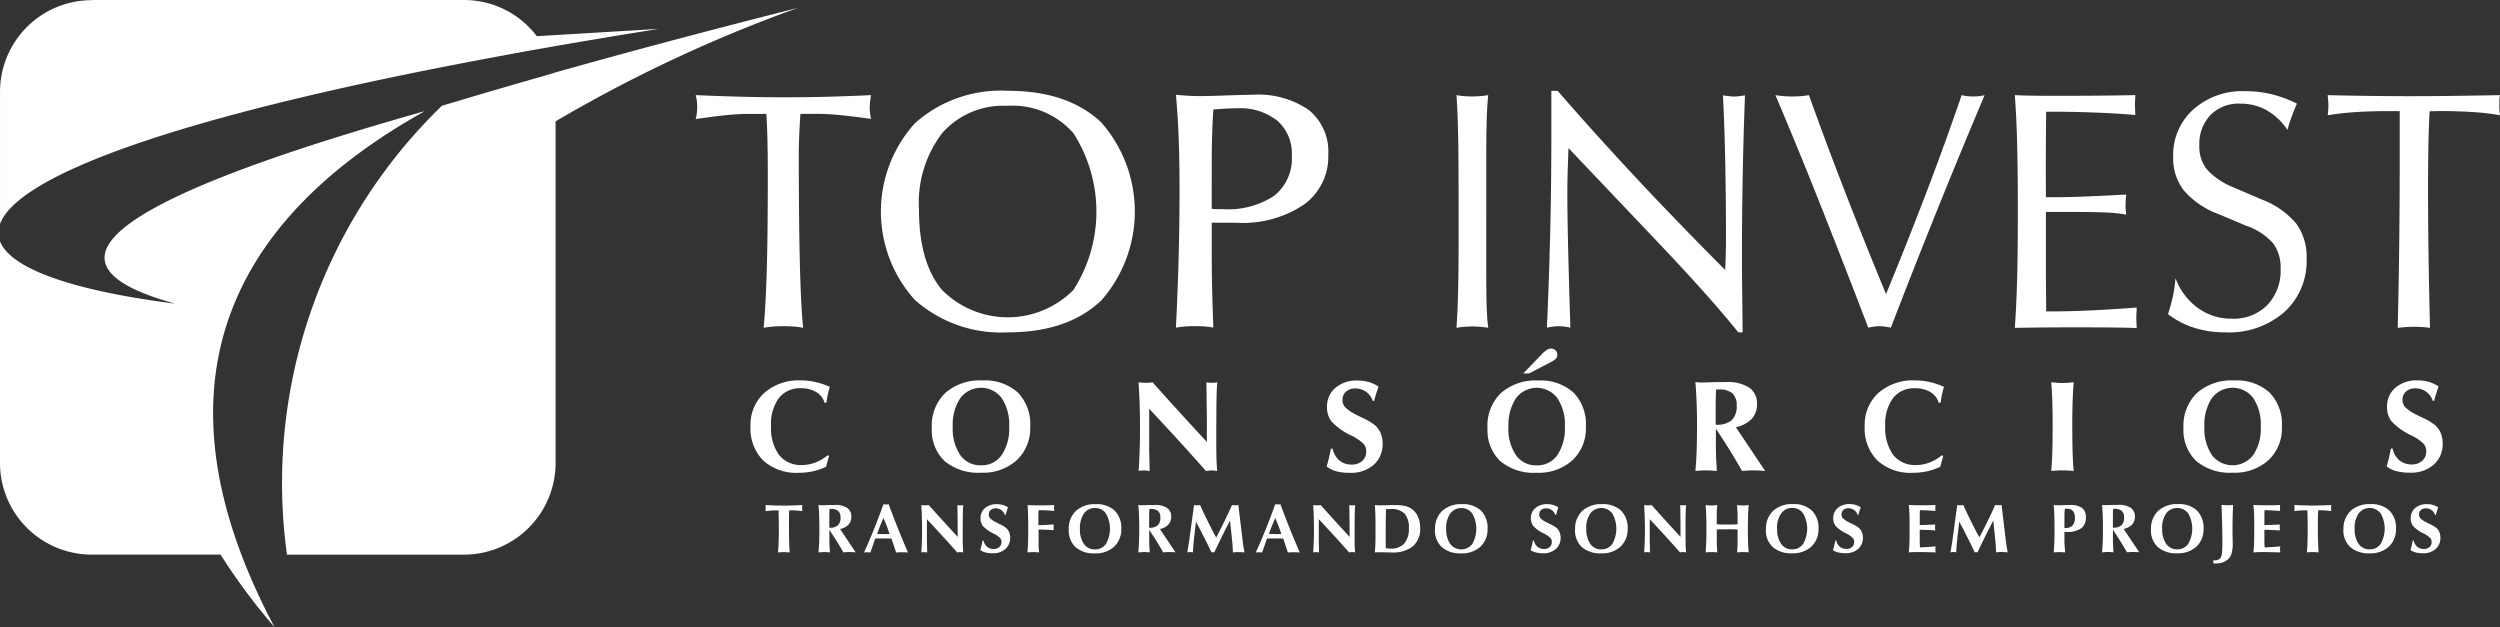
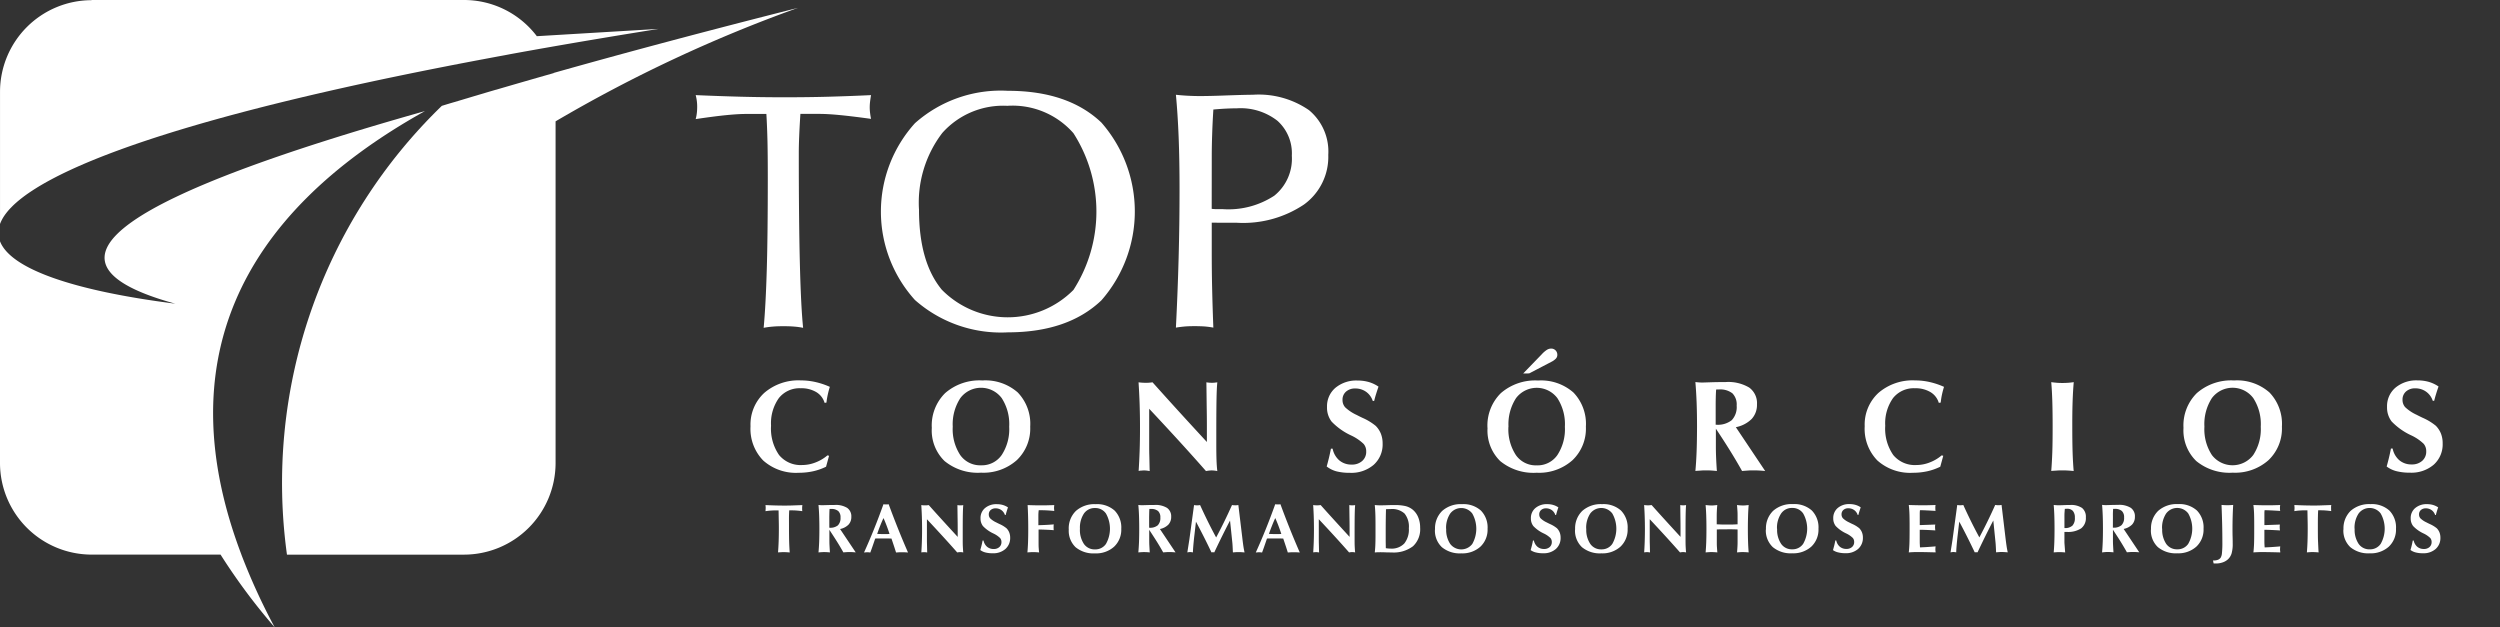
<svg xmlns="http://www.w3.org/2000/svg" width="205.664" height="51.612" viewBox="0 0 205.664 51.612">
  <rect x="0" y="0" width="205.664" height="51.612" fill="#333333" stroke="none" />
  <path d="M350.638,720.7h0a51.794,51.794,0,0,0,2.74,5.983,50.131,50.131,0,0,1-4.453-5.983H338.308a7.543,7.543,0,0,1-7.527-7.515V694.924c.875,2.27,6.013,4.063,14.421,5.134-12.957-3.55-3.472-9.067,20.54-15.845-15.506,8.636-21.032,20.849-15.1,36.491" transform="translate(-330.781 -675.075)" fill="#fff" fill-rule="evenodd" />
  <path d="M369.551,683.543h0c6.073-1.718,12.8-3.506,20.1-5.354a117.867,117.867,0,0,0-19.942,9.336v28.131a7.543,7.543,0,0,1-7.527,7.515H347.611a43.182,43.182,0,0,1,12.741-36.921l.136-.041.134-.042.117-.035.018-.007.134-.039.137-.042.344-.1.339-.1.137-.042.062-.018.076-.022.138-.042.138-.042.042-.013.1-.028.138-.042.559-.168h.006q.769-.231,1.556-.462l.069-.02.073-.021.013,0q2.3-.674,4.734-1.366" transform="translate(-324.004 -677.543)" fill="#fff" fill-rule="evenodd" />
  <path d="M338.308,677.731h30.648a7.521,7.521,0,0,1,5.988,2.977l10.023-.6q-4.943.789-9.395,1.573l-.076.013-.273.048-.424.076-.116.021-.27.048-.479.085-.093.017-.494.09-.264.048-.263.048h0l-.521.1-.261.048-.26.047-1.029.193-.254.048-.256.047-.076.016-.178.032-.38.073-1.121.214-.247.048-.247.048-.246.048-.243.049h0c-24.254,4.746-35.4,9.336-36.718,12.975v-10.9a7.543,7.543,0,0,1,7.527-7.515" transform="translate(-330.781 -677.731)" fill="#fff" fill-rule="evenodd" />
  <path d="M410.821,702.513q.148-2.916.224-5.764t.075-5.636q0-2.381-.075-4.283t-.224-3.474c.309.037.631.061.964.079s.678.028,1.024.028q.849,0,2.277-.056c.954-.032,1.638-.051,2.05-.051a7.286,7.286,0,0,1,4.63,1.264,4.418,4.418,0,0,1,1.59,3.675,4.843,4.843,0,0,1-2,4.091,8.986,8.986,0,0,1-5.506,1.5c-.51,0-.916,0-1.216,0s-.589-.01-.865-.01v2.34c0,1,.008,2.021.032,3.069s.056,2.115.1,3.227a6.836,6.836,0,0,0-.692-.094c-.248-.018-.529-.027-.843-.027s-.611.008-.86.032-.473.051-.683.089m2.942-9.771c.1.01.215.02.342.024s.318,0,.561,0a6.88,6.88,0,0,0,4.247-1.107,3.9,3.9,0,0,0,1.442-3.287,3.589,3.589,0,0,0-1.183-2.873,4.914,4.914,0,0,0-3.326-1.028c-.2,0-.467.006-.8.02s-.716.042-1.146.079c-.047.729-.079,1.42-.1,2.074s-.032,1.228-.032,1.728ZM397.018,702.9a10.684,10.684,0,0,1-7.667-2.661,10.844,10.844,0,0,1,0-14.542A10.626,10.626,0,0,1,397,683.03q4.945,0,7.693,2.615a11.1,11.1,0,0,1,0,14.621Q401.94,702.893,397.018,702.9Zm-.028-18.633A6.7,6.7,0,0,0,391.6,686.5a9.443,9.443,0,0,0-1.913,6.328q0,4.295,1.876,6.566a7.614,7.614,0,0,0,10.828.018,11.946,11.946,0,0,0,0-12.895A6.662,6.662,0,0,0,396.99,684.262Zm-19.86.668h-1.717c-.393,0-.93.032-1.614.1s-1.515.178-2.484.322a3.254,3.254,0,0,0,.095-.5,4.517,4.517,0,0,0,.028-.515,3.677,3.677,0,0,0-.123-.957c1.268.056,2.508.1,3.7.131s2.376.047,3.517.047c1.315,0,2.56-.014,3.729-.047s2.328-.075,3.479-.131c-.047.286-.075.491-.088.622a3.762,3.762,0,0,0-.02.392,3.85,3.85,0,0,0,.028.44c.018.154.042.321.079.5-.987-.137-1.828-.24-2.534-.309s-1.268-.1-1.7-.1h-1.576c-.047.719-.079,1.335-.1,1.85s-.032.966-.032,1.369q0,5.568.089,9.111t.267,5.268a6.04,6.04,0,0,0-.726-.1c-.267-.024-.56-.032-.894-.032s-.621.008-.878.032a7,7,0,0,0-.748.1c.116-1.252.2-2.855.257-4.811s.083-4.436.083-7.433c0-1.328-.008-2.368-.027-3.135S377.173,685.639,377.13,684.93Z" transform="translate(-314.084 -675.56)" fill="#fff" />
-   <path d="M493.073,702.528q.085-3.462.123-6.754t.041-6.4V684.7h-.753c-1.113,0-2.105.028-2.969.089a21.507,21.507,0,0,0-2.2.252c.02-.182.034-.331.042-.453s.014-.224.014-.327,0-.228-.014-.359-.023-.3-.042-.515c1.072.028,2.162.047,3.27.061s2.255.024,3.434.024q1.8,0,3.653-.024t3.816-.061a2.284,2.284,0,0,0-.042.29c-.008.111-.013.285-.013.523s0,.4.013.519.024.219.042.321a18.6,18.6,0,0,0-2.166-.257q-1.205-.085-2.8-.085l-.822.014c-.048.794-.081,1.69-.1,2.691s-.032,2.189-.032,3.577c0,1.779.014,3.633.042,5.571s.065,3.923.121,5.979c-.21-.028-.421-.052-.631-.066s-.426-.018-.655-.018c-.21,0-.429,0-.659.018s-.463.038-.712.066m-18.9-1.122a14.526,14.526,0,0,0,.407-1.484,11.661,11.661,0,0,0,.21-1.484,5.311,5.311,0,0,0,1.843,2.456,4.657,4.657,0,0,0,2.789.882,3.91,3.91,0,0,0,2.923-1.121,4.105,4.105,0,0,0,1.094-3,3.306,3.306,0,0,0-.631-2.1,5.254,5.254,0,0,0-2.207-1.429l-2.273-.957a6.942,6.942,0,0,1-2.839-1.93,4.316,4.316,0,0,1-.889-2.778,5.035,5.035,0,0,1,1.646-3.889,6.059,6.059,0,0,1,4.275-1.513,9.278,9.278,0,0,1,2.18.251,9.979,9.979,0,0,1,2.081.775c-.136.3-.271.626-.4.981a11.6,11.6,0,0,0-.378,1.181,5.1,5.1,0,0,0-1.713-1.62,4.378,4.378,0,0,0-2.166-.543,3.271,3.271,0,0,0-2.46.939,3.477,3.477,0,0,0-.912,2.536,2.98,2.98,0,0,0,.651,1.967,5.9,5.9,0,0,0,2.188,1.456l2.273.981a6.878,6.878,0,0,1,2.858,1.985,4.661,4.661,0,0,1,.856,2.886,5.66,5.66,0,0,1-1.838,4.4,6.927,6.927,0,0,1-4.85,1.666,8.347,8.347,0,0,1-2.577-.382A7.061,7.061,0,0,1,474.177,701.405Zm-12.6,1.122c.089-1.177.15-2.55.192-4.125s.056-3.459.056-5.66c0-2.027-.018-3.792-.056-5.31s-.1-2.862-.192-4.049c.393.02.823.034,1.286.042s1.189.014,2.18.014q1.923,0,3.414-.014t3.031-.042c0,.085,0,.216-.014.4s-.014.321-.014.424c0,.085.006.216.014.4s.014.317.014.41c-1.062-.093-2.152-.158-3.27-.2s-2.249-.07-3.39-.07h-.673q-.015,1.626-.024,3.106t0,2.807v1.121h.5c.851,0,1.792-.018,2.821-.061s2.124-.093,3.288-.159c-.02.2-.034.365-.042.5s-.014.247-.014.368c0,.1,0,.21.014.327s.023.272.042.454a12.692,12.692,0,0,0-1.684-.173q-1-.049-3.63-.047h-1.29v1.341q0,2.4,0,3.894c.006,1,.014,1.981.024,2.948h.7c.8,0,1.786-.028,2.951-.079s2.423-.137,3.788-.234c0,.093,0,.228-.013.416s-.014.331-.014.43,0,.233.014.42.013.321.013.416c-.532-.02-1.122-.034-1.782-.042s-1.665-.014-3.026-.014q-2.09,0-3.177.014T461.58,702.528Zm-12.058-.014q-2.154-5.627-4.027-10.34t-3.607-8.789c.22.038.44.061.665.08s.463.028.72.028.5-.01.724-.028.445-.042.647-.08q1.408,3.931,2.993,8.014t3.349,8.351q1.724-4.183,3.288-8.276t2.933-8.089a3.581,3.581,0,0,0,.445.08,4,4,0,0,0,.486.028,4.477,4.477,0,0,0,.514-.028,3.056,3.056,0,0,0,.445-.08q-1.957,4.625-3.877,9.387t-3.836,9.742c-.172-.038-.336-.066-.486-.089a3.062,3.062,0,0,0-.89,0C449.859,702.447,449.695,702.475,449.522,702.513Zm-26.437,0q.176-3.777.275-7.9t.093-8.61v-2.97h.52q3.018,3.474,6.306,7t7.479,7.738c0-.094,0-.234.014-.426.032-.957.047-1.638.047-2.04q0-3.377-.061-6.423t-.188-5.482c.254.038.445.061.572.075a3.143,3.143,0,0,0,.342.024,3.49,3.49,0,0,0,.364-.024c.131-.014.309-.037.534-.075q-.121,3.2-.184,6.463t-.065,6.674c0,.818,0,1.7.014,2.639s.024,2.181.042,3.722h-.356c-.86-1.064-1.876-2.256-3.05-3.562s-2.553-2.794-4.134-4.45l-6.787-7.146c-.01.21-.028.743-.056,1.6s-.038,1.541-.038,2.064q0,1.7.061,4.367t.188,6.744c-.168-.042-.332-.07-.491-.094a4.181,4.181,0,0,0-.467-.027,2.941,2.941,0,0,0-.455.032C423.454,702.447,423.282,702.475,423.086,702.513Zm-7.438.014c.066-.912.109-1.93.135-3.045s.042-2.508.042-4.18v-2.326q0-4.477-.042-6.342c-.027-1.246-.069-2.33-.135-3.251a5.986,5.986,0,0,0,.594.08c.206.018.435.028.678.028s.477-.01.693-.028.431-.042.649-.08q-.1.945-.13,2.2c-.024.836-.032,1.938-.032,3.3V697.6c0,1.48.008,2.544.032,3.194s.065,1.232.13,1.733c-.2-.038-.407-.061-.617-.08s-.431-.028-.669-.028-.481.01-.7.028S415.85,702.49,415.648,702.528Z" transform="translate(-295.824 -675.56)" fill="#fff" />
  <path d="M509.109,707.775c.062-.22.124-.454.184-.7s.114-.5.168-.777h.141a1.7,1.7,0,0,0,.552.964,1.526,1.526,0,0,0,1.012.343,1.248,1.248,0,0,0,.872-.3,1,1,0,0,0,.326-.784.935.935,0,0,0-.209-.612,3.829,3.829,0,0,0-1.022-.695,5.312,5.312,0,0,1-1.618-1.147,1.892,1.892,0,0,1-.374-1.2,1.993,1.993,0,0,1,.69-1.576,2.683,2.683,0,0,1,1.827-.6,3.289,3.289,0,0,1,.919.123,2.834,2.834,0,0,1,.8.379c-.073.209-.14.412-.2.608s-.113.385-.158.567H512.9a1.471,1.471,0,0,0-.546-.748,1.5,1.5,0,0,0-.894-.275,1.088,1.088,0,0,0-.758.259.87.87,0,0,0-.288.681.9.9,0,0,0,.215.606,3.46,3.46,0,0,0,.952.633c.109.059.267.137.472.235a4.669,4.669,0,0,1,1.1.664,1.964,1.964,0,0,1,.425.651,2.16,2.16,0,0,1,.138.8,2.243,2.243,0,0,1-.731,1.748,2.821,2.821,0,0,1-1.958.661,4.389,4.389,0,0,1-1.115-.124,2.259,2.259,0,0,1-.8-.382M492.395,704.6a3.735,3.735,0,0,1,1.1-2.865,4.3,4.3,0,0,1,3.062-1.039,4.03,4.03,0,0,1,2.91.988,3.72,3.72,0,0,1,1.025,2.811,3.59,3.59,0,0,1-1.1,2.755,4.134,4.134,0,0,1-2.945,1.033,4.309,4.309,0,0,1-3-.956A3.511,3.511,0,0,1,492.395,704.6Zm1.721-.1a3.872,3.872,0,0,0,.618,2.334,2.138,2.138,0,0,0,3.4-.006,3.867,3.867,0,0,0,.618-2.329,3.921,3.921,0,0,0-.618-2.354,2.128,2.128,0,0,0-3.4,0A3.934,3.934,0,0,0,494.116,704.494Zm-12.6,3.647c.038-.471.066-.977.086-1.523s.028-1.25.028-2.124q0-1.273-.028-2.13t-.086-1.534c.154.022.308.038.463.051s.311.017.467.017.313-.006.465-.017.3-.028.456-.051q-.061.685-.092,1.546t-.028,2.117c0,.909.01,1.634.028,2.17s.048,1.032.086,1.477c-.171-.018-.332-.031-.484-.04s-.3-.013-.431-.013-.289,0-.44.013S481.7,708.122,481.52,708.141Zm-9.1-5.629-.151.021a1.535,1.535,0,0,0-.686-.885,2.388,2.388,0,0,0-1.278-.316,2.173,2.173,0,0,0-1.8.809,3.579,3.579,0,0,0-.642,2.274,3.81,3.81,0,0,0,.657,2.406,2.293,2.293,0,0,0,1.907.827,3.021,3.021,0,0,0,1.086-.209,3.374,3.374,0,0,0,.993-.586l.13.034-.246.9a4.752,4.752,0,0,1-1.07.375,5.452,5.452,0,0,1-1.173.123,4.044,4.044,0,0,1-2.927-1.008,3.727,3.727,0,0,1-1.046-2.818,3.536,3.536,0,0,1,1.127-2.742,4.3,4.3,0,0,1,3.017-1.031,5.441,5.441,0,0,1,1.186.131,6.245,6.245,0,0,1,1.195.4c-.062.195-.117.4-.164.613A6.265,6.265,0,0,0,472.422,702.512Zm-20.175,5.629q.068-.74.1-1.594t.035-2.052q0-1.133-.035-2.023t-.1-1.651c.1.014.2.022.3.03s.188.011.277.011c.038,0,.27-.008.692-.022s.832-.018,1.219-.018a3.363,3.363,0,0,1,1.941.454,1.585,1.585,0,0,1,.638,1.384,1.7,1.7,0,0,1-.438,1.2,2.537,2.537,0,0,1-1.3.674l2.413,3.606c-.171-.018-.335-.031-.494-.04s-.311-.013-.457-.013-.3,0-.45.013-.325.021-.5.04c-.312-.555-.645-1.121-1.005-1.7s-.743-1.172-1.151-1.781v1.448c0,.31.007.633.021.966s.034.691.062,1.067c-.154-.018-.3-.031-.445-.04s-.282-.013-.418-.013-.274,0-.419.013S452.422,708.122,452.247,708.141Zm1.669-3.81h.042a1.829,1.829,0,0,0,1.285-.378,1.574,1.574,0,0,0,.4-1.194,1.3,1.3,0,0,0-.349-1.008,1.624,1.624,0,0,0-1.11-.319l-.113,0c-.052,0-.092.006-.117.006-.016.22-.025.437-.03.654s-.008.433-.008.641Zm-15.836-4.215,1.533-1.583a2.1,2.1,0,0,1,.425-.365.668.668,0,0,1,.333-.1.5.5,0,0,1,.518.512.45.45,0,0,1-.112.307,1.329,1.329,0,0,1-.385.275l-1.821.95Zm-2.937,4.483a3.736,3.736,0,0,1,1.1-2.865,4.3,4.3,0,0,1,3.062-1.039,4.03,4.03,0,0,1,2.91.988,3.719,3.719,0,0,1,1.024,2.811,3.585,3.585,0,0,1-1.1,2.755,4.13,4.13,0,0,1-2.945,1.033,4.305,4.305,0,0,1-3-.956A3.506,3.506,0,0,1,435.143,704.6Zm1.723-.1a3.873,3.873,0,0,0,.617,2.334,2,2,0,0,0,1.71.842,1.981,1.981,0,0,0,1.7-.847,3.877,3.877,0,0,0,.618-2.329,3.931,3.931,0,0,0-.618-2.354,2.128,2.128,0,0,0-3.4,0A3.934,3.934,0,0,0,436.866,704.494Zm-14.954,3.282c.062-.22.124-.454.184-.7s.114-.5.168-.777h.141a1.7,1.7,0,0,0,.552.964,1.528,1.528,0,0,0,1.012.343,1.245,1.245,0,0,0,.872-.3,1,1,0,0,0,.326-.784.935.935,0,0,0-.209-.612,3.814,3.814,0,0,0-1.021-.695,5.291,5.291,0,0,1-1.618-1.147,1.884,1.884,0,0,1-.376-1.2,1.993,1.993,0,0,1,.69-1.576,2.683,2.683,0,0,1,1.827-.6,3.282,3.282,0,0,1,.919.123,2.834,2.834,0,0,1,.8.379c-.073.209-.138.412-.2.608s-.113.385-.158.567h-.116a1.469,1.469,0,0,0-.545-.748,1.5,1.5,0,0,0-.894-.275,1.092,1.092,0,0,0-.76.259.87.87,0,0,0-.288.681.9.9,0,0,0,.215.606,3.5,3.5,0,0,0,.953.633c.109.059.265.137.472.235a4.651,4.651,0,0,1,1.094.664,1.943,1.943,0,0,1,.425.651,2.161,2.161,0,0,1,.14.8,2.244,2.244,0,0,1-.733,1.748,2.821,2.821,0,0,1-1.958.661,4.4,4.4,0,0,1-1.115-.124A2.27,2.27,0,0,1,421.912,707.775Zm-15.467.365c.034-.512.062-1.066.083-1.658s.03-1.233.03-1.927q0-.981-.03-1.917c-.021-.625-.052-1.225-.089-1.8.088.011.178.02.271.027s.2.011.309.011.209,0,.3-.009.184-.017.271-.03q1.093,1.222,2.211,2.449t2.259,2.46v-1.262c0-.231,0-.685-.011-1.358s-.016-1.435-.03-2.289c.065.011.135.02.209.027s.15.011.23.011.172,0,.247-.011.147-.016.213-.027c-.032.3-.054.771-.066,1.4s-.018,1.649-.018,3.055v.591c0,.569.006,1.023.018,1.356s.034.636.066.9a2.4,2.4,0,0,0-.237-.04,2.018,2.018,0,0,0-.223-.013,2.051,2.051,0,0,0-.222.013c-.079.009-.162.021-.25.04q-1-1.14-2.14-2.39t-2.533-2.736v3.124c0,.13,0,.376.011.742s.016.785.03,1.26c-.09-.018-.172-.031-.246-.04a1.829,1.829,0,0,0-.213-.013,1.86,1.86,0,0,0-.212.013C406.612,708.109,406.531,708.122,406.445,708.141ZM389.424,704.6a3.736,3.736,0,0,1,1.1-2.865,4.294,4.294,0,0,1,3.061-1.039,4.028,4.028,0,0,1,2.91.988,3.715,3.715,0,0,1,1.025,2.811,3.59,3.59,0,0,1-1.1,2.755,4.132,4.132,0,0,1-2.945,1.033,4.305,4.305,0,0,1-3-.956A3.507,3.507,0,0,1,389.424,704.6Zm1.723-.1a3.872,3.872,0,0,0,.617,2.334,2,2,0,0,0,1.71.842,1.981,1.981,0,0,0,1.7-.847,3.877,3.877,0,0,0,.617-2.329,3.931,3.931,0,0,0-.617-2.354,2.128,2.128,0,0,0-3.4,0A3.934,3.934,0,0,0,391.147,704.494Zm-10.39-1.982-.152.021a1.533,1.533,0,0,0-.685-.885,2.388,2.388,0,0,0-1.278-.316,2.173,2.173,0,0,0-1.8.809,3.57,3.57,0,0,0-.642,2.274,3.81,3.81,0,0,0,.657,2.406,2.291,2.291,0,0,0,1.907.827,3.021,3.021,0,0,0,1.086-.209,3.368,3.368,0,0,0,.991-.586l.131.034-.247.9a4.727,4.727,0,0,1-1.07.375,5.443,5.443,0,0,1-1.173.123,4.042,4.042,0,0,1-2.925-1.008,3.727,3.727,0,0,1-1.046-2.818,3.531,3.531,0,0,1,1.127-2.742,4.3,4.3,0,0,1,3.017-1.031,5.45,5.45,0,0,1,1.186.131,6.245,6.245,0,0,1,1.195.4c-.062.195-.117.4-.164.613A6.3,6.3,0,0,0,380.757,702.512Z" transform="translate(-312.769 -669.398)" fill="#fff" />
  <path d="M452.723,711.122c.023-.257.04-.537.051-.839s.017-.672.017-1.107q0-.6-.017-1.078c-.011-.32-.028-.612-.051-.874q.121.017.241.025c.079.007.16.01.239.01s.161,0,.241-.01.16-.014.239-.025c-.017.168-.028.328-.035.479s-.011.3-.011.434v.672c.236.011.414.018.531.021s.227,0,.325,0,.21,0,.329,0,.294-.01.531-.021v-.672c0-.138,0-.285-.011-.434s-.02-.312-.037-.479c.08.011.161.02.24.025s.161.01.24.01.16,0,.24-.01.161-.014.24-.025c-.021.262-.04.554-.049.874s-.017.678-.017,1.078c0,.434.006.8.017,1.107s.028.582.049.839c-.089-.01-.174-.016-.253-.021s-.155-.006-.227-.006-.148,0-.227.006-.161.011-.25.021c.014-.148.024-.295.032-.436s.013-.28.013-.413l0-1.04c-.143-.006-.287-.01-.426-.013s-.285,0-.431,0-.285,0-.426,0-.284.007-.426.013l0,1.04c0,.133,0,.271.011.413s.018.288.034.436c-.09-.01-.174-.016-.251-.021s-.154-.006-.227-.006-.15,0-.227.006-.162.011-.253.021m-5.063,0c.017-.272.034-.568.044-.884s.017-.657.017-1.028q0-.524-.017-1.022c-.01-.333-.027-.654-.048-.963.048.007.1.011.145.016s.106.006.165.006.112,0,.162-.006.1-.008.145-.016c.388.436.781.87,1.178,1.307s.8.873,1.2,1.311v-.672c0-.123,0-.365-.006-.723s-.008-.765-.016-1.222c.034.007.072.011.112.016a1.127,1.127,0,0,0,.123.006,1.257,1.257,0,0,0,.131-.006c.041,0,.079-.008.114-.016-.017.162-.028.412-.035.75s-.01.88-.01,1.628v.316c0,.3,0,.546.01.723s.018.338.035.479c-.045-.01-.088-.016-.127-.021a.85.85,0,0,0-.119-.006.86.86,0,0,0-.119.006c-.041.006-.086.011-.133.021q-.534-.607-1.142-1.274t-1.351-1.459v1.666c0,.069,0,.2.007.4s.008.417.016.671c-.048-.01-.092-.016-.131-.021a.763.763,0,0,0-.113-.006.8.8,0,0,0-.114.006C447.749,711.107,447.706,711.112,447.66,711.122Zm-5.679-1.889a1.994,1.994,0,0,1,.589-1.528,2.289,2.289,0,0,1,1.632-.554,2.148,2.148,0,0,1,1.552.527,1.983,1.983,0,0,1,.546,1.5,1.916,1.916,0,0,1-.589,1.47,2.208,2.208,0,0,1-1.57.55,2.3,2.3,0,0,1-1.6-.509A1.871,1.871,0,0,1,441.981,709.233Zm.918-.056a2.059,2.059,0,0,0,.33,1.246,1.065,1.065,0,0,0,.911.448,1.052,1.052,0,0,0,.9-.451,2.526,2.526,0,0,0,0-2.5,1.135,1.135,0,0,0-1.814,0A2.1,2.1,0,0,0,442.9,709.177Zm-4.576,1.751c.032-.117.066-.242.1-.372s.061-.269.089-.414h.076a.9.9,0,0,0,.294.515.817.817,0,0,0,.541.182.665.665,0,0,0,.465-.158.536.536,0,0,0,.174-.419.5.5,0,0,0-.112-.326,2.028,2.028,0,0,0-.544-.371,2.828,2.828,0,0,1-.864-.612,1.012,1.012,0,0,1-.2-.639,1.066,1.066,0,0,1,.37-.842,1.436,1.436,0,0,1,.974-.321,1.727,1.727,0,0,1,.489.066,1.518,1.518,0,0,1,.428.2c-.04.111-.075.22-.107.324s-.059.206-.083.3h-.062a.788.788,0,0,0-.291-.4.8.8,0,0,0-.477-.145.582.582,0,0,0-.4.137.468.468,0,0,0-.154.362.479.479,0,0,0,.114.324,1.844,1.844,0,0,0,.508.338c.058.031.141.073.25.125a2.487,2.487,0,0,1,.585.352,1.049,1.049,0,0,1,.227.35,1.146,1.146,0,0,1,.073.423,1.2,1.2,0,0,1-.39.932,1.5,1.5,0,0,1-1.043.352,2.308,2.308,0,0,1-.6-.066A1.21,1.21,0,0,1,438.323,710.928Zm-7.866-1.694a1.994,1.994,0,0,1,.589-1.528,2.289,2.289,0,0,1,1.632-.554,2.148,2.148,0,0,1,1.552.527,1.978,1.978,0,0,1,.548,1.5,1.916,1.916,0,0,1-.589,1.47,2.21,2.21,0,0,1-1.571.55,2.3,2.3,0,0,1-1.6-.509A1.87,1.87,0,0,1,430.457,709.233Zm.918-.056a2.069,2.069,0,0,0,.33,1.246,1.141,1.141,0,0,0,1.816,0,2.536,2.536,0,0,0,0-2.5,1.136,1.136,0,0,0-1.816,0A2.105,2.105,0,0,0,431.375,709.177Zm-5.878,1.945c.02-.165.035-.352.045-.564s.016-.5.016-.874v-.816q0-.632-.016-.994c-.01-.241-.025-.458-.045-.65.072.007.145.011.216.016s.148.006.229.006c.12,0,.309,0,.569-.011s.459-.01.6-.01a3.91,3.91,0,0,1,.905.083,1.534,1.534,0,0,1,.577.275,1.583,1.583,0,0,1,.473.633,2.2,2.2,0,0,1,.165.87,1.905,1.905,0,0,1-.589,1.527,2.624,2.624,0,0,1-1.761.51c-.14,0-.316,0-.532-.009s-.361-.008-.438-.008-.179,0-.311.011C425.552,711.118,425.518,711.119,425.5,711.122Zm.918-.348c.071.011.14.02.2.025s.128.008.186.008a1.436,1.436,0,0,0,1.125-.42,1.826,1.826,0,0,0,.376-1.252,1.721,1.721,0,0,0-.352-1.21,1.514,1.514,0,0,0-1.144-.371c-.035,0-.113,0-.234.006l-.151.006c-.007.252-.013.524-.017.819s-.006.616-.006.974q0,.567,0,.863C426.409,710.42,426.412,710.6,426.415,710.774Zm-5.982.348c.018-.272.034-.568.045-.884s.016-.657.016-1.028q0-.524-.016-1.022c-.011-.333-.028-.654-.048-.963.047.007.095.011.146.016s.106.006.164.006.112,0,.162-.006.1-.008.145-.016c.388.436.782.87,1.179,1.307s.8.873,1.2,1.311v-.672c0-.123,0-.365-.006-.723s-.01-.765-.017-1.222c.035.007.072.011.112.016a1.145,1.145,0,0,0,.123.006,1.3,1.3,0,0,0,.133-.006c.041,0,.078-.008.113-.016-.017.162-.028.412-.035.75s-.01.88-.01,1.628v.316c0,.3,0,.546.01.723s.018.338.035.479c-.045-.01-.086-.016-.126-.021a.86.86,0,0,0-.12-.006.881.881,0,0,0-.119.006c-.041.006-.086.011-.133.021q-.532-.607-1.141-1.274t-1.351-1.459v1.666c0,.069,0,.2.006.4s.008.417.017.671c-.049-.01-.093-.016-.131-.021a.771.771,0,0,0-.113-.006.782.782,0,0,0-.114.006C420.523,711.107,420.479,711.112,420.433,711.122ZM416.8,709.6h.017c.217.008.383.013.494.013h.191c.068,0,.174,0,.316-.011-.073-.226-.151-.448-.234-.667s-.171-.431-.261-.639c-.1.2-.185.413-.272.629S416.88,709.364,416.8,709.6Zm-1.08,1.525q.417-.918.813-1.9t.784-2.067c.041.006.079.01.117.013s.073,0,.112,0,.071,0,.1,0,.068-.007.1-.013q.347.947.743,1.94t.849,2.031c-.072-.007-.15-.013-.23-.016s-.168-.006-.261-.006-.179,0-.26.006-.157.008-.234.016c-.044-.142-.093-.295-.145-.455s-.13-.392-.232-.692c-.078,0-.162-.007-.256-.008s-.229,0-.411,0-.322,0-.415,0-.176,0-.256.008c-.109.323-.193.564-.248.722s-.109.3-.155.426c-.055-.007-.1-.013-.138-.016a.965.965,0,0,0-.107-.006c-.051,0-.133.007-.24.018Zm-5.634,0c.047-.295.086-.546.119-.756s.058-.358.068-.448l.366-2.694c.038.007.076.011.117.016a1.219,1.219,0,0,0,.128.006c.047,0,.09,0,.133-.006s.082-.008.12-.016q.309.683.638,1.348t.683,1.318q.337-.632.664-1.3t.64-1.369c.04.007.082.011.126.016s.088.006.135.006.095,0,.138-.006.086-.008.124-.016l.328,2.728q.053.453.093.711c.028.172.058.326.088.46-.093-.009-.179-.014-.258-.02s-.155-.007-.227-.007-.148,0-.227.006-.161.011-.244.021l-.006-.058c-.016-.4-.031-.647-.042-.743L413.6,708.5c-.215.407-.428.83-.642,1.262s-.432.885-.655,1.358a.2.2,0,0,0-.044-.009c-.016,0-.041,0-.076,0s-.055,0-.069,0a.193.193,0,0,0-.042.009q-.332-.7-.651-1.328t-.624-1.2l-.137,1.184-.006.045q-.1.922-.107,1.3c-.042-.01-.083-.016-.123-.021a.707.707,0,0,0-.107-.006.726.726,0,0,0-.112.006C410.171,711.107,410.13,711.112,410.086,711.122Zm-4.03,0q.036-.4.055-.85c.011-.3.018-.668.018-1.1,0-.4-.007-.763-.018-1.078s-.031-.609-.055-.88c.055.007.107.013.16.016s.1.006.147.006l.37-.011c.227-.007.443-.01.649-.01a1.8,1.8,0,0,1,1.036.242.844.844,0,0,1,.34.737.909.909,0,0,1-.234.641,1.355,1.355,0,0,1-.693.359l1.286,1.923c-.09-.01-.179-.016-.263-.021s-.167-.006-.246-.006-.157,0-.239.006-.174.011-.268.021c-.167-.3-.344-.6-.536-.906s-.4-.625-.614-.95v.773c0,.165,0,.337.011.515s.018.369.034.57c-.082-.01-.161-.016-.237-.021s-.151-.006-.223-.006-.145,0-.223.006S406.15,711.112,406.057,711.122Zm.889-2.033h.024a.974.974,0,0,0,.683-.2.839.839,0,0,0,.215-.637.687.687,0,0,0-.188-.537.863.863,0,0,0-.592-.171l-.059,0-.064,0c-.007.117-.013.233-.014.35s-.006.23-.006.341Zm-6.613.144a1.994,1.994,0,0,1,.589-1.528,2.289,2.289,0,0,1,1.632-.554,2.151,2.151,0,0,1,1.553.527,1.983,1.983,0,0,1,.546,1.5,1.916,1.916,0,0,1-.589,1.47,2.21,2.21,0,0,1-1.571.55,2.3,2.3,0,0,1-1.6-.509A1.866,1.866,0,0,1,400.333,709.233Zm.919-.056a2.069,2.069,0,0,0,.329,1.246,1.068,1.068,0,0,0,.912.448,1.055,1.055,0,0,0,.9-.451,2.535,2.535,0,0,0,0-2.5,1.057,1.057,0,0,0-.9-.452,1.068,1.068,0,0,0-.912.454A2.105,2.105,0,0,0,401.252,709.177Zm-4.32,1.945q.034-.376.051-.829t.017-1.117q0-.522-.013-1.009c-.008-.324-.021-.64-.038-.943.162.007.332.011.511.016s.371.006.58.006.4,0,.58-.006.354-.008.522-.016c-.006.038-.01.076-.013.113s-.006.078-.006.121,0,.08.006.12.007.083.013.13c-.195-.02-.38-.035-.553-.045s-.336-.016-.493-.016l-.119,0-.114,0c-.01.066-.018.147-.024.24s-.006.25-.006.468v.524c.232-.006.453-.014.664-.025s.409-.025.6-.042c0,.039-.007.079-.01.12s0,.08,0,.121,0,.08,0,.12.007.079.013.117c-.186-.016-.381-.028-.589-.037s-.426-.017-.661-.02l0,1c0,.209,0,.382.011.517s.017.259.034.371c-.09-.01-.174-.016-.251-.021s-.154-.006-.227-.006-.15,0-.227.006S397.022,711.112,396.931,711.122Zm-3.876-.195c.032-.117.066-.242.1-.372s.061-.269.089-.414h.076a.911.911,0,0,0,.294.515.82.82,0,0,0,.541.182.663.663,0,0,0,.465-.158.532.532,0,0,0,.175-.419.5.5,0,0,0-.113-.326,2.029,2.029,0,0,0-.544-.371,2.828,2.828,0,0,1-.864-.612,1.011,1.011,0,0,1-.2-.639,1.061,1.061,0,0,1,.368-.842,1.436,1.436,0,0,1,.974-.321,1.744,1.744,0,0,1,.49.066,1.51,1.51,0,0,1,.426.2c-.04.111-.075.22-.107.324s-.059.206-.083.3h-.061a.785.785,0,0,0-.768-.546.586.586,0,0,0-.405.137.468.468,0,0,0-.154.362.479.479,0,0,0,.114.324,1.845,1.845,0,0,0,.508.338c.058.031.141.073.251.125a2.468,2.468,0,0,1,.583.352,1.028,1.028,0,0,1,.227.35,1.146,1.146,0,0,1,.075.423,1.2,1.2,0,0,1-.391.932,1.5,1.5,0,0,1-1.043.352,2.308,2.308,0,0,1-.6-.066A1.21,1.21,0,0,1,393.056,710.928Zm-4.851.195c.018-.272.034-.568.045-.884s.016-.657.016-1.028q0-.524-.016-1.022c-.011-.333-.028-.654-.048-.963.047.007.1.011.145.016s.1.006.164.006.112,0,.162-.006.1-.008.145-.016c.388.436.782.87,1.179,1.307s.8.873,1.2,1.311v-.672c0-.123,0-.365-.006-.723s-.01-.765-.017-1.222c.035.007.072.011.112.016a1.164,1.164,0,0,0,.123.006,1.286,1.286,0,0,0,.133-.006c.04,0,.078-.008.113-.016-.017.162-.028.412-.035.75s-.01.88-.01,1.628v.316c0,.3,0,.546.01.723s.018.338.035.479c-.045-.01-.086-.016-.126-.021a1.256,1.256,0,0,0-.239,0c-.041.006-.086.011-.133.021q-.532-.607-1.142-1.274t-1.35-1.459v1.666c0,.069,0,.2.006.4s.009.417.017.671c-.049-.01-.093-.016-.131-.021a.782.782,0,0,0-.114-.006.773.773,0,0,0-.113.006C388.293,711.107,388.251,711.112,388.2,711.122Zm-3.633-1.525h.017c.217.008.383.013.494.013h.191c.068,0,.174,0,.316-.011-.073-.226-.151-.448-.234-.667s-.171-.431-.261-.639c-.1.2-.186.413-.273.629S384.652,709.364,384.572,709.6Zm-1.08,1.525q.417-.918.813-1.9t.784-2.067c.041.006.079.01.117.013s.073,0,.112,0,.071,0,.1,0,.068-.007.1-.013q.347.947.743,1.94t.849,2.031c-.072-.007-.15-.013-.23-.016s-.168-.006-.261-.006-.179,0-.26.006-.158.008-.234.016c-.044-.142-.093-.295-.145-.455s-.13-.392-.232-.692c-.078,0-.162-.007-.256-.008s-.229,0-.411,0-.323,0-.415,0-.177,0-.256.008c-.109.323-.193.564-.248.722s-.109.3-.155.426c-.055-.007-.1-.013-.138-.016a.966.966,0,0,0-.107-.006c-.052,0-.131.007-.24.018Zm-3.747,0q.036-.4.055-.85c.011-.3.018-.668.018-1.1,0-.4-.007-.763-.018-1.078s-.031-.609-.055-.88c.055.007.107.013.16.016s.1.006.147.006l.37-.011c.227-.007.443-.01.649-.01a1.793,1.793,0,0,1,1.036.242.843.843,0,0,1,.339.737.908.908,0,0,1-.233.641,1.355,1.355,0,0,1-.693.359l1.288,1.923c-.092-.01-.179-.016-.264-.021s-.167-.006-.244-.006-.158,0-.24.006-.174.011-.268.021c-.167-.3-.345-.6-.537-.906s-.4-.625-.614-.95v.773c0,.165,0,.337.011.515s.018.369.034.57c-.082-.01-.161-.016-.237-.021s-.15-.006-.223-.006-.145,0-.223.006S379.837,711.112,379.744,711.122Zm.89-2.033h.024a.981.981,0,0,0,.685-.2.844.844,0,0,0,.213-.637.688.688,0,0,0-.188-.537.862.862,0,0,0-.59-.171l-.061,0-.062,0c-.008.117-.014.233-.016.35s-.006.23-.006.341Zm-4.219,2.033q.034-.429.051-.905c.011-.317.017-.665.017-1.04,0-.128,0-.328-.006-.6s-.01-.578-.017-.918h-.12c-.175,0-.343.006-.5.016s-.312.03-.457.051l.01-.12c0-.062.007-.11.007-.147a1.445,1.445,0,0,0-.011-.165c0-.03,0-.052-.006-.069.309.014.585.025.827.031s.472.01.688.01.449,0,.693-.01.52-.017.825-.031c0,.035-.008.073-.011.113a1.185,1.185,0,0,0-.006.121c0,.041,0,.082,0,.125s.007.09.013.141c-.148-.021-.3-.038-.463-.051s-.328-.016-.5-.016h-.112c-.01.144-.016.3-.02.471s0,.422,0,.756q0,.886.014,1.375c.011.324.027.612.045.863-.09-.01-.176-.016-.257-.021s-.158-.006-.23-.006-.147,0-.225.006S376.5,711.112,376.415,711.122Z" transform="translate(-312.41 -665.677)" fill="#fff" />
  <path d="M486.7,710.928c.034-.117.068-.242.1-.372s.061-.269.089-.414h.076a.9.9,0,0,0,.294.515.817.817,0,0,0,.541.182.665.665,0,0,0,.465-.158.536.536,0,0,0,.174-.419.5.5,0,0,0-.112-.326,2.044,2.044,0,0,0-.545-.371,2.835,2.835,0,0,1-.863-.612,1.012,1.012,0,0,1-.2-.639,1.062,1.062,0,0,1,.37-.842,1.436,1.436,0,0,1,.974-.321,1.751,1.751,0,0,1,.49.066,1.528,1.528,0,0,1,.426.2c-.041.111-.075.22-.107.324s-.059.206-.083.3h-.062a.788.788,0,0,0-.291-.4.8.8,0,0,0-.477-.145.58.58,0,0,0-.4.137.468.468,0,0,0-.154.362.479.479,0,0,0,.114.324,1.842,1.842,0,0,0,.508.338c.058.031.141.073.25.125a2.487,2.487,0,0,1,.585.352,1.048,1.048,0,0,1,.227.35,1.177,1.177,0,0,1,.073.423,1.194,1.194,0,0,1-.39.932,1.5,1.5,0,0,1-1.045.352,2.3,2.3,0,0,1-.594-.066,1.217,1.217,0,0,1-.428-.2m-5.515-1.694a2,2,0,0,1,.587-1.528,2.3,2.3,0,0,1,1.634-.554,2.148,2.148,0,0,1,1.552.527,1.983,1.983,0,0,1,.546,1.5,1.916,1.916,0,0,1-.589,1.47,2.208,2.208,0,0,1-1.57.55,2.3,2.3,0,0,1-1.6-.509A1.87,1.87,0,0,1,481.181,709.233Zm.918-.056a2.068,2.068,0,0,0,.329,1.246,1.07,1.07,0,0,0,.912.448,1.054,1.054,0,0,0,.9-.451,2.526,2.526,0,0,0,0-2.5,1.135,1.135,0,0,0-1.814,0A2.1,2.1,0,0,0,482.1,709.177Zm-3.929,1.945q.034-.429.051-.905c.01-.317.016-.665.016-1.04,0-.128,0-.328-.006-.6s-.01-.578-.017-.918h-.119c-.175,0-.343.006-.5.016s-.313.03-.457.051l.008-.12c.006-.062.008-.11.008-.147a1.519,1.519,0,0,0-.013-.165c0-.03,0-.052,0-.069.308.014.585.025.826.031s.473.01.689.01.449,0,.692-.01.521-.017.826-.031c0,.035-.008.073-.013.113s0,.082,0,.121,0,.082,0,.125.006.09.013.141c-.15-.021-.3-.038-.463-.051s-.328-.016-.5-.016h-.112c-.01.144-.016.3-.02.471s-.006.422-.006.756c0,.591,0,1.049.016,1.375s.025.612.045.863c-.09-.01-.178-.016-.258-.021s-.157-.006-.229-.006-.148,0-.226.006S478.254,711.112,478.169,711.122Zm-4.4,0c.024-.2.041-.431.052-.689s.014-.678.014-1.256v-.286q0-.647-.014-1.011c-.011-.244-.028-.464-.052-.656.178.007.363.011.552.016s.388.006.594.006.4,0,.57-.006.335-.008.487-.016c-.01.062-.014.111-.018.147s0,.068,0,.1,0,.062,0,.093.008.082.018.147c-.285-.018-.531-.032-.738-.042s-.39-.017-.544-.018q-.013.1-.017.22c0,.079,0,.193,0,.345v.273l0,.388c.12,0,.326-.01.617-.02s.511-.02.661-.024c-.01.058-.016.1-.018.137s0,.069,0,.1a1.761,1.761,0,0,0,.02.228l0,.017c-.35-.021-.617-.034-.8-.041s-.343-.011-.481-.011v.685c0,.245,0,.417.006.516s.01.182.017.248c.175-.006.37-.016.582-.03s.446-.032.7-.054a.959.959,0,0,0-.011.11c0,.035-.006.073-.006.113s0,.089.009.154.008.1.008.118c-.381-.011-.674-.018-.878-.021s-.37-.006-.5-.006c-.171,0-.323,0-.457.006S473.884,711.112,473.769,711.122Zm-3.276.9-.048-.234h.037a1,1,0,0,0,.371-.059.482.482,0,0,0,.229-.181.927.927,0,0,0,.1-.378,8.165,8.165,0,0,0,.033-.9q0-.725-.018-1.49t-.051-1.563c.072.007.148.011.227.016s.162.006.253.006.175,0,.256-.006.154-.008.224-.016c-.02.3-.032.61-.042.945s-.014.691-.014,1.07c0,.152,0,.355.008.613s.008.436.008.54a2.848,2.848,0,0,1-.092.822,1.09,1.09,0,0,1-.3.485,1.2,1.2,0,0,1-.431.251,1.648,1.648,0,0,1-.555.092c-.018,0-.045,0-.08,0S470.537,712.03,470.493,712.024Zm-5.146-2.791a1.994,1.994,0,0,1,.589-1.528,2.291,2.291,0,0,1,1.632-.554,2.149,2.149,0,0,1,1.553.527,1.983,1.983,0,0,1,.546,1.5,1.916,1.916,0,0,1-.589,1.47,2.208,2.208,0,0,1-1.57.55,2.3,2.3,0,0,1-1.6-.509A1.871,1.871,0,0,1,465.347,709.233Zm.919-.056a2.069,2.069,0,0,0,.329,1.246,1.07,1.07,0,0,0,.912.448,1.054,1.054,0,0,0,.9-.451,2.526,2.526,0,0,0,0-2.5,1.135,1.135,0,0,0-1.814,0A2.1,2.1,0,0,0,466.266,709.177Zm-4.947,1.945q.036-.4.054-.85t.018-1.1q0-.6-.018-1.078t-.054-.88c.054.007.107.013.158.016s.1.006.148.006l.37-.011c.226-.007.442-.01.65-.01a1.788,1.788,0,0,1,1.035.242.841.841,0,0,1,.34.737.908.908,0,0,1-.233.641,1.355,1.355,0,0,1-.693.359l1.286,1.923c-.092-.01-.179-.016-.264-.021s-.165-.006-.244-.006-.157,0-.239.006-.174.011-.27.021q-.248-.444-.535-.906c-.192-.309-.4-.625-.614-.95v.773c0,.165,0,.337.011.515s.018.369.034.57c-.082-.01-.162-.016-.237-.021s-.151-.006-.223-.006-.145,0-.223.006S461.412,711.112,461.318,711.122Zm.889-2.033h.023a.976.976,0,0,0,.685-.2.839.839,0,0,0,.215-.637.687.687,0,0,0-.188-.537.864.864,0,0,0-.592-.171l-.061,0-.062,0c-.007.117-.013.233-.016.35s0,.23,0,.341Zm-4.868,2.033c.023-.257.04-.537.051-.839s.017-.672.017-1.107q0-.6-.017-1.078c-.011-.32-.028-.612-.051-.874.069.007.137.011.2.016s.133.006.2.006.223,0,.433-.011.381-.01.515-.01a1.6,1.6,0,0,1,.986.245.933.933,0,0,1,.312.777,1.057,1.057,0,0,1-.388.9,1.961,1.961,0,0,1-1.183.293l-.1,0-.093,0v.839c0,.047.006.134.016.259s.024.323.045.591c-.088-.01-.172-.016-.25-.021s-.154-.006-.229-.006-.147,0-.223.006S457.426,711.112,457.34,711.122Zm.884-2a.907.907,0,0,0,.657-.2.893.893,0,0,0,.2-.651.827.827,0,0,0-.16-.554.614.614,0,0,0-.486-.182c-.037,0-.09,0-.162.008l-.017,0c-.011.106-.018.211-.025.316s-.008.21-.008.317Zm-9.372,2c.047-.295.086-.546.12-.756s.056-.358.066-.448l.366-2.694c.038.007.076.011.117.016a1.221,1.221,0,0,0,.129.006,1.322,1.322,0,0,0,.133-.006c.042,0,.082-.008.12-.016q.309.683.638,1.348t.683,1.318q.337-.632.664-1.3t.64-1.369c.041.007.082.011.126.016s.088.006.135.006.1,0,.138-.006.086-.008.124-.016l.326,2.728c.037.3.068.539.095.711s.058.326.088.46c-.093-.009-.179-.014-.258-.02s-.155-.007-.227-.007-.148,0-.227.006-.16.011-.244.021l-.006-.058c-.016-.4-.031-.647-.042-.743l-.184-1.819c-.215.407-.428.83-.642,1.262s-.432.885-.655,1.358a.2.2,0,0,0-.044-.009c-.016,0-.041,0-.076,0s-.055,0-.069,0a.193.193,0,0,0-.042.009q-.332-.7-.649-1.328t-.625-1.2l-.137,1.184-.006.045q-.1.922-.106,1.3c-.042-.01-.085-.016-.123-.021a.735.735,0,0,0-.109-.006.726.726,0,0,0-.112.006C448.936,711.107,448.9,711.112,448.851,711.122Zm-3.435,0c.024-.2.041-.431.052-.689s.016-.678.016-1.256v-.286q0-.647-.016-1.011c-.011-.244-.028-.464-.052-.656.178.007.363.011.552.016s.388.006.594.006.4,0,.57-.006.335-.008.487-.016c-.01.062-.014.111-.017.147s0,.068,0,.1,0,.062,0,.093.007.082.017.147c-.285-.018-.531-.032-.738-.042s-.39-.017-.544-.018q-.013.1-.017.22c0,.079,0,.193,0,.345v.273l0,.388c.12,0,.326-.01.618-.02s.51-.02.659-.024c-.01.058-.016.1-.018.137s0,.069,0,.1a1.769,1.769,0,0,0,.02.228l0,.017c-.35-.021-.616-.034-.8-.041s-.343-.011-.481-.011v.685c0,.245,0,.417.007.516s.008.182.016.248c.175-.006.37-.016.582-.03s.446-.032.7-.054a.958.958,0,0,0-.011.11c0,.035-.006.073-.006.113s0,.089.008.154.008.1.008.118q-.572-.017-.878-.021c-.2-.006-.37-.006-.5-.006-.172,0-.322,0-.456.006S445.532,711.112,445.416,711.122Zm-6.231-.195c.032-.117.066-.242.1-.372s.061-.269.089-.414h.076a.9.9,0,0,0,.294.515.817.817,0,0,0,.541.182.665.665,0,0,0,.465-.158.531.531,0,0,0,.174-.419.5.5,0,0,0-.112-.326,2.029,2.029,0,0,0-.544-.371,2.827,2.827,0,0,1-.864-.612,1.011,1.011,0,0,1-.2-.639,1.065,1.065,0,0,1,.369-.842,1.436,1.436,0,0,1,.974-.321,1.744,1.744,0,0,1,.49.066,1.484,1.484,0,0,1,.425.2c-.038.111-.073.22-.106.324s-.059.206-.083.3h-.062a.78.78,0,0,0-.291-.4.8.8,0,0,0-.476-.145.583.583,0,0,0-.405.137.468.468,0,0,0-.154.362.479.479,0,0,0,.114.324,1.842,1.842,0,0,0,.508.338c.058.031.141.073.251.125a2.469,2.469,0,0,1,.583.352,1.048,1.048,0,0,1,.227.35,1.146,1.146,0,0,1,.075.423,1.2,1.2,0,0,1-.391.932,1.5,1.5,0,0,1-1.043.352,2.316,2.316,0,0,1-.6-.066A1.21,1.21,0,0,1,439.185,710.928Zm-5.516-1.694a1.994,1.994,0,0,1,.589-1.528,2.289,2.289,0,0,1,1.632-.554,2.148,2.148,0,0,1,1.552.527,1.983,1.983,0,0,1,.546,1.5,1.915,1.915,0,0,1-.587,1.47,2.215,2.215,0,0,1-1.571.55,2.3,2.3,0,0,1-1.6-.509A1.87,1.87,0,0,1,433.669,709.233Zm.918-.056a2.069,2.069,0,0,0,.33,1.246,1.065,1.065,0,0,0,.911.448,1.052,1.052,0,0,0,.9-.451,2.526,2.526,0,0,0,0-2.5,1.053,1.053,0,0,0-.9-.452,1.065,1.065,0,0,0-.911.454A2.105,2.105,0,0,0,434.587,709.177Z" transform="translate(-288.401 -665.677)" fill="#fff" />
</svg>